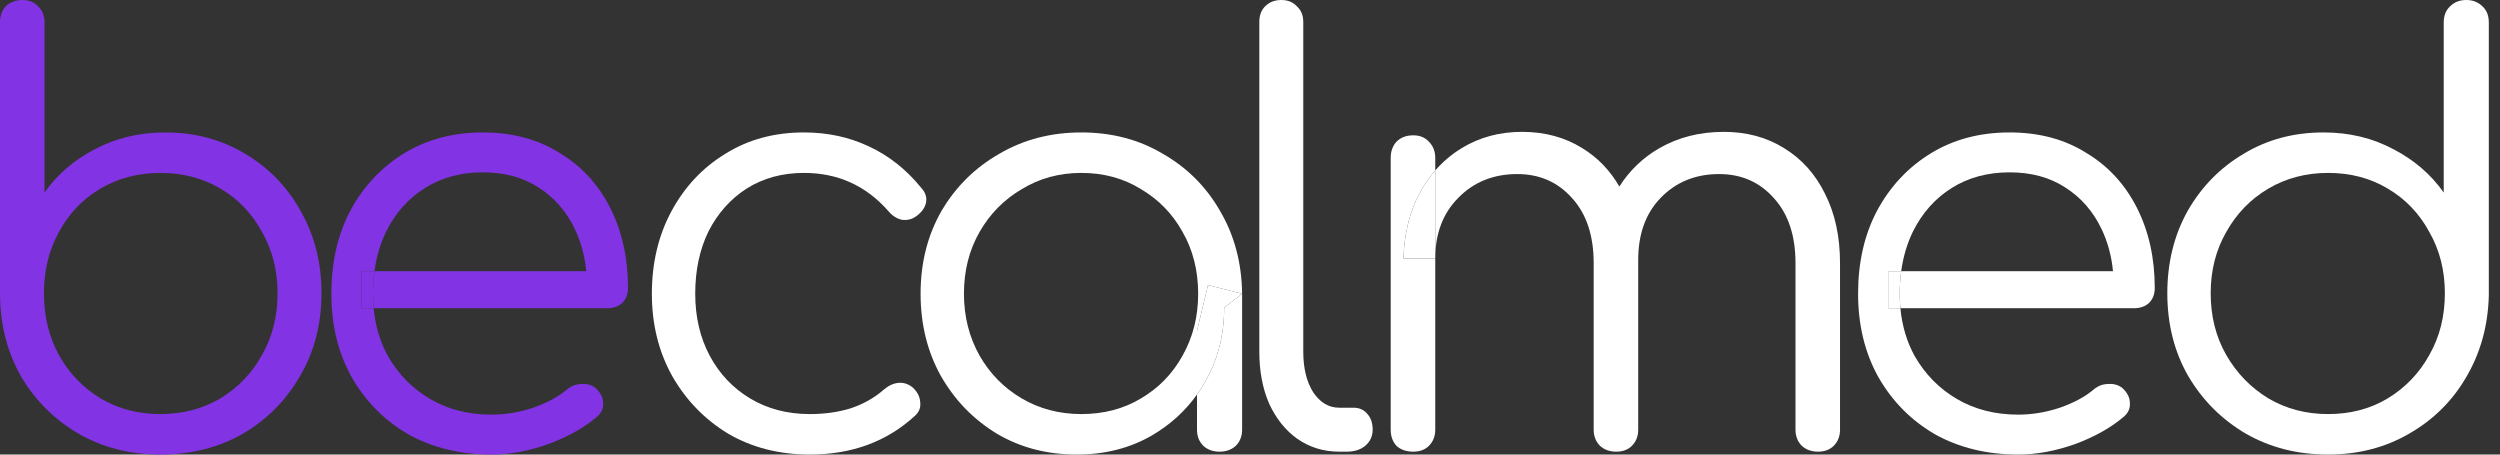
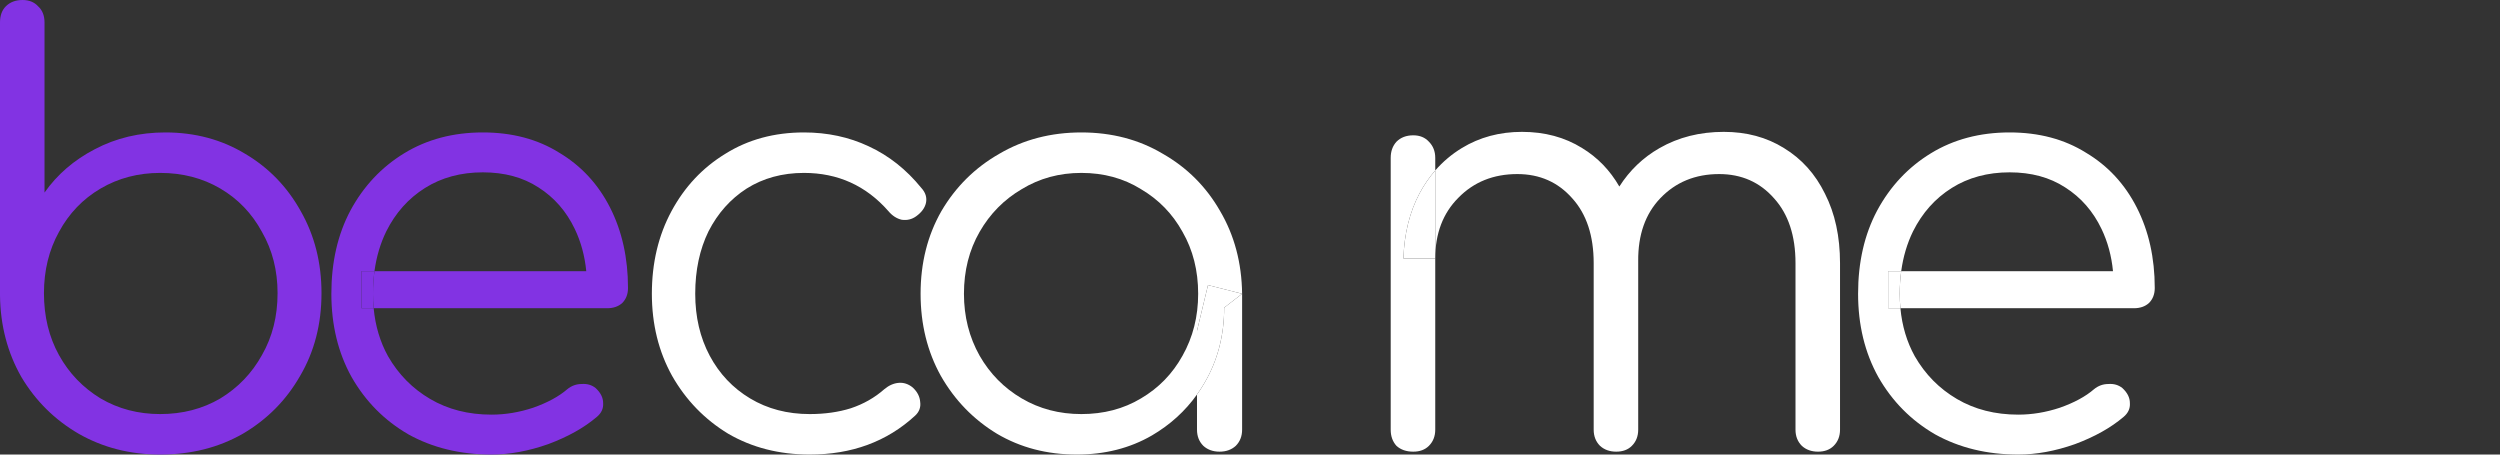
<svg xmlns="http://www.w3.org/2000/svg" width="110" height="20" viewBox="0 0 110 20" fill="none">
  <rect x="0" y="0" width="110" height="20" fill="#333333" stroke="none" />
  <g id="becalmed">
    <path d="M7.048 20C5.725 20 4.529 19.695 3.46 19.084C2.409 18.473 1.569 17.642 0.941 16.59C0.331 15.522 0.017 14.326 0 13.002V0.992C0 0.687 0.085 0.45 0.254 0.28C0.441 0.093 0.687 0 0.992 0C1.281 0 1.51 0.093 1.679 0.28C1.866 0.45 1.959 0.687 1.959 0.992V8.473C2.519 7.676 3.257 7.04 4.173 6.565C5.106 6.073 6.14 5.827 7.277 5.827C8.583 5.827 9.753 6.141 10.788 6.768C11.823 7.379 12.637 8.219 13.231 9.288C13.841 10.356 14.146 11.561 14.146 12.901C14.146 14.258 13.833 15.471 13.205 16.539C12.595 17.608 11.755 18.456 10.686 19.084C9.618 19.695 8.405 20 7.048 20ZM7.048 18.219C8.032 18.219 8.914 17.99 9.694 17.532C10.474 17.057 11.085 16.421 11.526 15.623C11.984 14.826 12.213 13.919 12.213 12.901C12.213 11.9 11.984 11.001 11.526 10.204C11.085 9.389 10.474 8.753 9.694 8.295C8.914 7.837 8.032 7.608 7.048 7.608C6.081 7.608 5.207 7.837 4.427 8.295C3.647 8.753 3.036 9.389 2.595 10.204C2.154 11.001 1.934 11.9 1.934 12.901C1.934 13.919 2.154 14.826 2.595 15.623C3.036 16.421 3.647 17.057 4.427 17.532C5.207 17.99 6.081 18.219 7.048 18.219Z" fill="#8233E3" />
    <path d="M35.628 20C34.288 20 33.092 19.695 32.041 19.084C31.006 18.456 30.183 17.608 29.573 16.539C28.979 15.471 28.682 14.266 28.682 12.926C28.682 11.569 28.97 10.356 29.547 9.288C30.124 8.219 30.913 7.379 31.913 6.768C32.914 6.141 34.068 5.827 35.374 5.827C36.408 5.827 37.358 6.031 38.223 6.438C39.105 6.845 39.877 7.455 40.539 8.27C40.725 8.473 40.793 8.694 40.742 8.931C40.691 9.152 40.547 9.347 40.31 9.517C40.123 9.652 39.911 9.703 39.674 9.669C39.453 9.618 39.258 9.491 39.088 9.288C38.105 8.168 36.866 7.608 35.374 7.608C34.424 7.608 33.584 7.837 32.855 8.295C32.142 8.753 31.583 9.381 31.175 10.178C30.785 10.975 30.59 11.891 30.59 12.926C30.59 13.944 30.802 14.852 31.226 15.649C31.651 16.446 32.244 17.074 33.007 17.532C33.771 17.99 34.644 18.219 35.628 18.219C36.29 18.219 36.892 18.134 37.435 17.964C37.994 17.778 38.486 17.498 38.91 17.125C39.114 16.955 39.326 16.862 39.546 16.845C39.767 16.828 39.971 16.896 40.157 17.048C40.361 17.235 40.471 17.447 40.488 17.684C40.522 17.922 40.445 18.125 40.259 18.295C39.021 19.432 37.477 20 35.628 20Z" fill="white" />
-     <path d="M58.921 19.873C58.243 19.873 57.632 19.686 57.089 19.313C56.563 18.94 56.148 18.422 55.843 17.761C55.554 17.099 55.41 16.336 55.41 15.471V0.967C55.41 0.679 55.495 0.45 55.664 0.28C55.851 0.093 56.089 0 56.377 0C56.665 0 56.894 0.093 57.064 0.28C57.25 0.45 57.344 0.679 57.344 0.967V15.471C57.344 16.2 57.488 16.794 57.776 17.252C58.081 17.71 58.463 17.939 58.921 17.939H59.557C59.812 17.939 60.015 18.032 60.168 18.219C60.321 18.389 60.397 18.617 60.397 18.906C60.397 19.194 60.287 19.432 60.066 19.618C59.863 19.788 59.591 19.873 59.252 19.873H58.921Z" fill="white" />
-     <path d="M102.435 20C101.095 20 99.891 19.695 98.822 19.084C97.753 18.456 96.905 17.608 96.278 16.539C95.667 15.471 95.362 14.258 95.362 12.901C95.362 11.561 95.659 10.356 96.252 9.288C96.863 8.219 97.686 7.379 98.72 6.768C99.755 6.141 100.925 5.827 102.231 5.827C103.368 5.827 104.394 6.073 105.31 6.565C106.226 7.04 106.964 7.676 107.524 8.473V0.992C107.524 0.687 107.617 0.45 107.803 0.28C107.99 0.093 108.228 0 108.516 0C108.804 0 109.042 0.093 109.228 0.28C109.415 0.45 109.508 0.687 109.508 0.992V13.002C109.474 14.326 109.144 15.522 108.516 16.59C107.905 17.642 107.066 18.473 105.997 19.084C104.945 19.695 103.758 20 102.435 20ZM102.435 18.219C103.419 18.219 104.292 17.99 105.056 17.532C105.836 17.057 106.447 16.421 106.888 15.623C107.345 14.826 107.574 13.919 107.574 12.901C107.574 11.9 107.345 11.001 106.888 10.204C106.447 9.389 105.836 8.753 105.056 8.295C104.292 7.837 103.419 7.608 102.435 7.608C101.468 7.608 100.595 7.837 99.814 8.295C99.034 8.753 98.415 9.389 97.957 10.204C97.499 11.001 97.27 11.9 97.27 12.901C97.27 13.919 97.499 14.826 97.957 15.623C98.415 16.421 99.034 17.057 99.814 17.532C100.595 17.99 101.468 18.219 102.435 18.219Z" fill="white" />
    <path fill-rule="evenodd" clip-rule="evenodd" d="M17.964 19.109C19.032 19.703 20.254 20 21.628 20C22.425 20 23.256 19.847 24.121 19.542C24.986 19.22 25.699 18.821 26.258 18.346C26.462 18.176 26.555 17.973 26.538 17.735C26.538 17.498 26.428 17.277 26.207 17.074C26.038 16.938 25.834 16.879 25.597 16.896C25.359 16.896 25.147 16.972 24.961 17.125C24.588 17.447 24.087 17.718 23.46 17.939C22.849 18.142 22.238 18.244 21.628 18.244C20.61 18.244 19.711 18.015 18.931 17.557C18.15 17.099 17.531 16.472 17.073 15.674C16.725 15.044 16.514 14.34 16.441 13.562H26.716C26.988 13.562 27.208 13.486 27.378 13.333C27.547 13.164 27.632 12.943 27.632 12.672C27.632 11.349 27.369 10.17 26.844 9.135C26.318 8.1 25.571 7.294 24.605 6.718C23.655 6.124 22.535 5.827 21.246 5.827C19.94 5.827 18.787 6.132 17.786 6.743C16.785 7.354 15.996 8.193 15.419 9.262C14.86 10.314 14.58 11.535 14.58 12.926C14.58 14.3 14.877 15.522 15.47 16.59C16.081 17.659 16.912 18.499 17.964 19.109ZM16.476 11.934H25.796C25.73 11.261 25.562 10.642 25.291 10.076C24.918 9.296 24.384 8.685 23.689 8.244C23.01 7.803 22.196 7.583 21.246 7.583C20.279 7.583 19.431 7.812 18.702 8.27C17.972 8.728 17.404 9.364 16.997 10.178C16.736 10.71 16.563 11.296 16.476 11.934ZM16.476 11.934H15.903V13.562H16.441C16.44 13.556 16.44 13.549 16.439 13.542C16.421 13.342 16.412 13.136 16.412 12.926C16.412 12.582 16.433 12.252 16.476 11.934Z" fill="#8233E3" />
    <path d="M15.903 11.934V13.562H16.441L16.439 13.542C16.421 13.342 16.412 13.136 16.412 12.926C16.412 12.582 16.433 12.252 16.476 11.934H15.903Z" fill="#8233E3" />
    <path fill-rule="evenodd" clip-rule="evenodd" d="M43.865 19.084C44.9 19.695 46.07 20 47.376 20C48.614 20 49.717 19.72 50.684 19.16C51.486 18.69 52.148 18.089 52.668 17.359V18.906C52.668 19.194 52.761 19.432 52.948 19.618C53.135 19.788 53.372 19.873 53.66 19.873C53.949 19.873 54.186 19.788 54.373 19.618C54.559 19.432 54.653 19.194 54.653 18.906V12.926C54.636 11.569 54.314 10.356 53.686 9.288C53.075 8.219 52.236 7.379 51.167 6.768C50.115 6.141 48.92 5.827 47.58 5.827C46.239 5.827 45.035 6.141 43.967 6.768C42.898 7.379 42.05 8.219 41.422 9.288C40.812 10.356 40.506 11.569 40.506 12.926C40.506 14.266 40.803 15.471 41.397 16.539C42.008 17.608 42.83 18.456 43.865 19.084ZM52.668 14.555V17.359C52.676 17.348 52.684 17.337 52.692 17.326C52.8 17.171 52.903 17.011 52.999 16.845C53.576 15.861 53.864 14.758 53.864 13.537L54.653 12.926L53.152 12.544L52.668 14.555ZM50.2 17.532C49.437 17.99 48.563 18.219 47.58 18.219C46.613 18.219 45.739 17.99 44.959 17.532C44.179 17.074 43.559 16.446 43.102 15.649C42.644 14.835 42.414 13.927 42.414 12.926C42.414 11.908 42.644 11.001 43.102 10.204C43.559 9.406 44.179 8.779 44.959 8.321C45.739 7.846 46.613 7.608 47.58 7.608C48.563 7.608 49.437 7.846 50.2 8.321C50.98 8.779 51.591 9.406 52.032 10.204C52.49 11.001 52.719 11.908 52.719 12.926C52.719 13.927 52.49 14.835 52.032 15.649C51.591 16.446 50.98 17.074 50.2 17.532Z" fill="white" />
    <path d="M53.864 13.537L54.653 12.926L53.152 12.544L52.668 14.555V17.359C52.676 17.348 52.684 17.337 52.692 17.326C52.8 17.171 52.903 17.011 52.999 16.845C53.576 15.861 53.864 14.758 53.864 13.537Z" fill="white" />
    <path fill-rule="evenodd" clip-rule="evenodd" d="M79.282 19.618C79.468 19.788 79.706 19.873 79.994 19.873C80.282 19.873 80.511 19.788 80.681 19.618C80.868 19.432 80.961 19.194 80.961 18.906V11.578C80.961 10.407 80.74 9.389 80.299 8.524C79.875 7.659 79.273 6.989 78.493 6.514C77.73 6.039 76.847 5.802 75.847 5.802C74.795 5.802 73.854 6.039 73.023 6.514C72.296 6.929 71.706 7.494 71.251 8.207C70.841 7.494 70.295 6.929 69.613 6.514C68.85 6.039 67.968 5.802 66.967 5.802C65.983 5.802 65.101 6.039 64.321 6.514C63.879 6.783 63.489 7.112 63.151 7.5V6.947C63.151 6.658 63.057 6.421 62.871 6.234C62.701 6.048 62.472 5.954 62.184 5.954C61.878 5.954 61.632 6.048 61.446 6.234C61.276 6.421 61.191 6.658 61.191 6.947V18.906C61.191 19.194 61.276 19.432 61.446 19.618C61.632 19.788 61.878 19.873 62.184 19.873C62.472 19.873 62.701 19.788 62.871 19.618C63.057 19.432 63.151 19.194 63.151 18.906V11.374C63.151 10.271 63.49 9.381 64.168 8.702C64.847 8.007 65.712 7.659 66.763 7.659C67.747 7.659 68.553 8.015 69.181 8.728C69.808 9.423 70.122 10.373 70.122 11.578V18.906C70.122 19.194 70.215 19.432 70.402 19.618C70.588 19.788 70.826 19.873 71.114 19.873C71.403 19.873 71.632 19.788 71.801 19.618C71.988 19.432 72.081 19.194 72.081 18.906V11.578C72.081 11.561 72.081 11.544 72.081 11.527C72.081 11.518 72.081 11.51 72.081 11.502C72.081 11.496 72.081 11.49 72.081 11.484C72.072 10.334 72.394 9.415 73.048 8.728C73.727 8.015 74.592 7.659 75.643 7.659C76.627 7.659 77.433 8.015 78.06 8.728C78.688 9.423 79.002 10.373 79.002 11.578V18.906C79.002 19.194 79.095 19.432 79.282 19.618ZM61.751 11.374C61.785 10.288 62.023 9.33 62.464 8.499C62.662 8.131 62.891 7.798 63.15 7.501L63.151 7.5V11.374H61.751Z" fill="white" />
    <path d="M61.751 11.374H63.151V7.5L63.15 7.501C62.891 7.798 62.662 8.131 62.464 8.499C62.023 9.33 61.785 10.288 61.751 11.374Z" fill="white" />
    <path fill-rule="evenodd" clip-rule="evenodd" d="M85.14 19.109C86.209 19.703 87.43 20 88.804 20C89.601 20 90.433 19.847 91.298 19.542C92.163 19.22 92.875 18.821 93.435 18.346C93.638 18.176 93.732 17.973 93.715 17.735C93.715 17.498 93.605 17.277 93.384 17.074C93.214 16.938 93.011 16.879 92.773 16.896C92.536 16.896 92.324 16.972 92.137 17.125C91.764 17.447 91.264 17.718 90.636 17.939C90.025 18.142 89.415 18.244 88.804 18.244C87.787 18.244 86.888 18.015 86.107 17.557C85.327 17.099 84.708 16.472 84.25 15.674C83.901 15.044 83.691 14.34 83.618 13.562H93.893C94.164 13.562 94.385 13.486 94.554 13.333C94.724 13.164 94.809 12.943 94.809 12.672C94.809 11.349 94.546 10.17 94.02 9.135C93.494 8.1 92.748 7.294 91.781 6.718C90.831 6.124 89.712 5.827 88.423 5.827C87.117 5.827 85.963 6.132 84.962 6.743C83.962 7.354 83.173 8.193 82.596 9.262C82.036 10.314 81.756 11.535 81.756 12.926C81.756 14.3 82.053 15.522 82.647 16.59C83.258 17.659 84.089 18.499 85.14 19.109ZM83.653 11.934H92.972C92.907 11.261 92.739 10.642 92.468 10.076C92.095 9.296 91.561 8.685 90.865 8.244C90.187 7.803 89.373 7.583 88.423 7.583C87.456 7.583 86.608 7.812 85.878 8.27C85.149 8.728 84.581 9.364 84.174 10.178C83.913 10.71 83.74 11.296 83.653 11.934ZM83.653 11.934H83.079V13.562H83.618C83.617 13.556 83.616 13.549 83.616 13.542C83.597 13.342 83.588 13.136 83.588 12.926C83.588 12.582 83.61 12.252 83.653 11.934Z" fill="white" />
    <path d="M83.079 11.934V13.562H83.618L83.616 13.542C83.597 13.342 83.588 13.136 83.588 12.926C83.588 12.582 83.61 12.252 83.653 11.934H83.079Z" fill="white" />
  </g>
</svg>